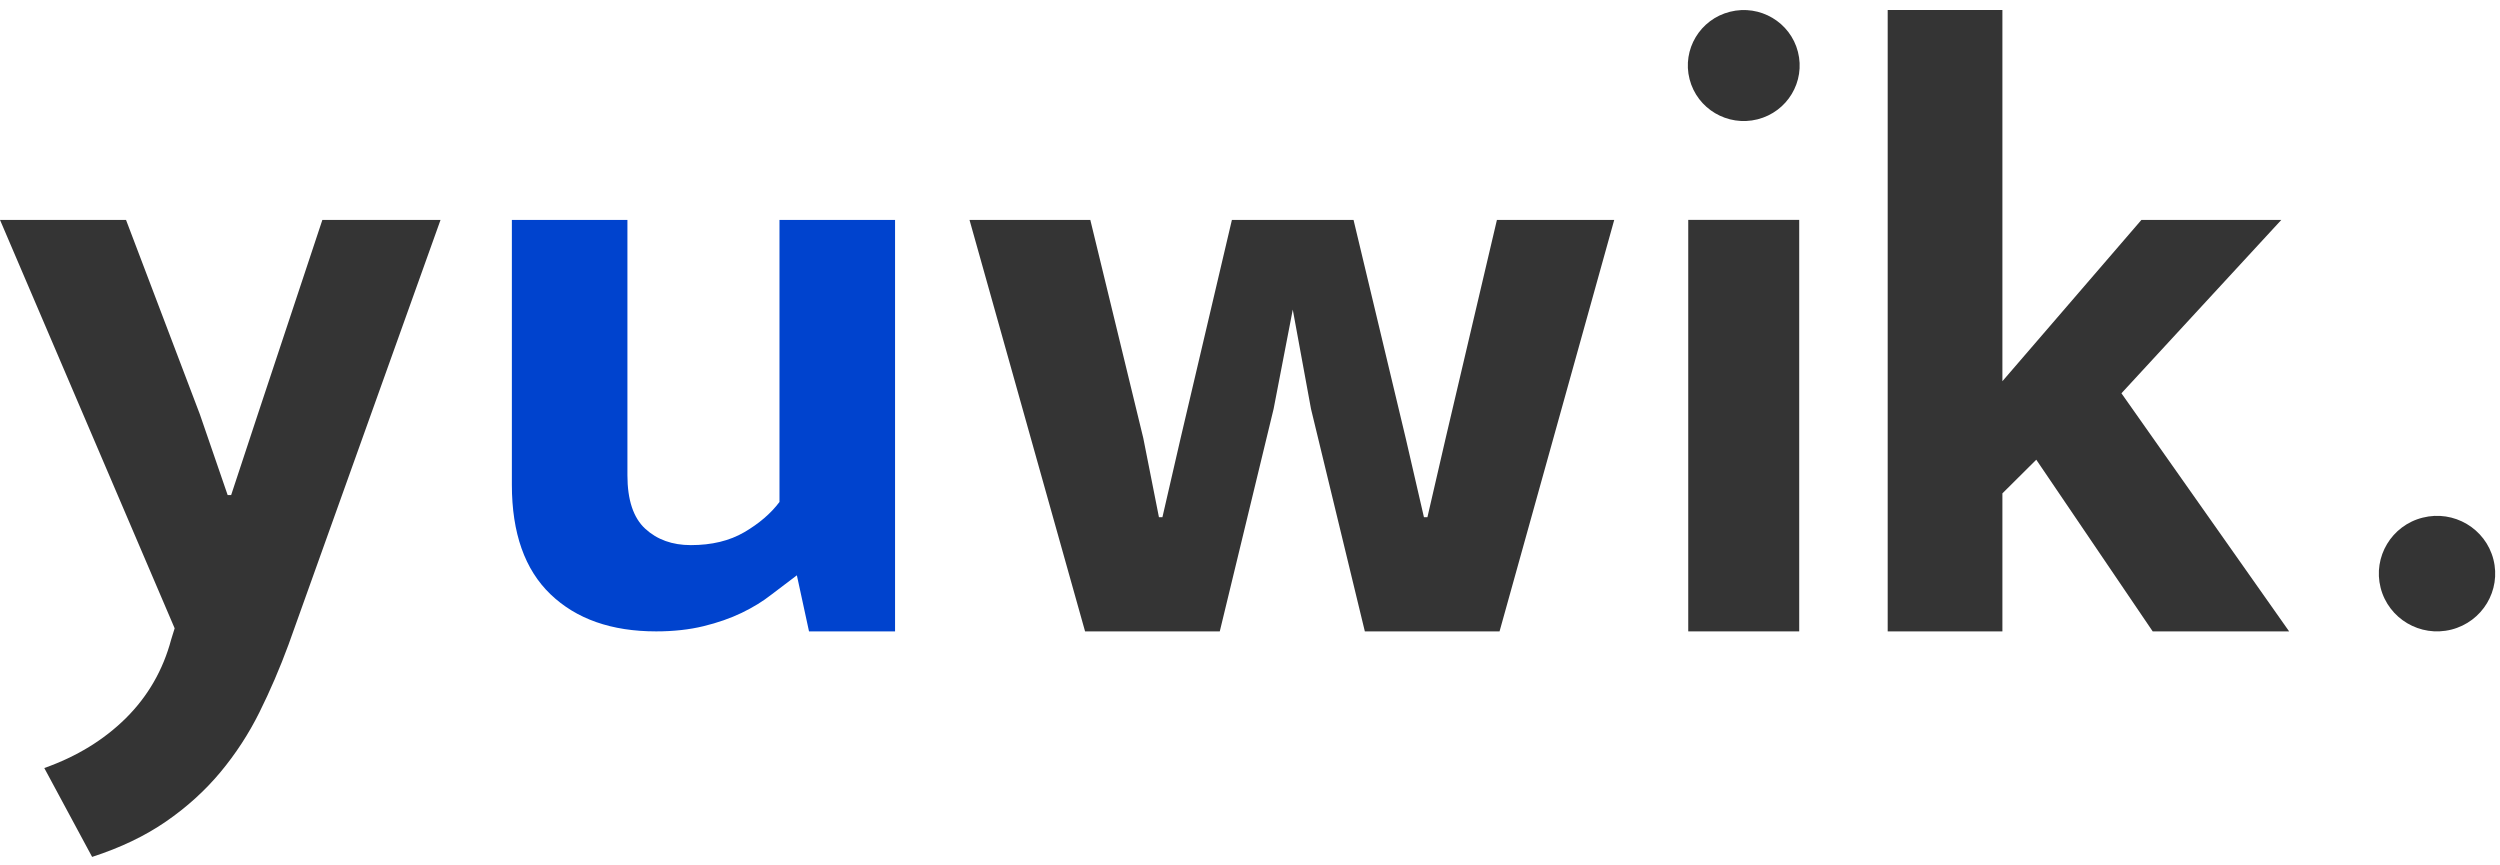
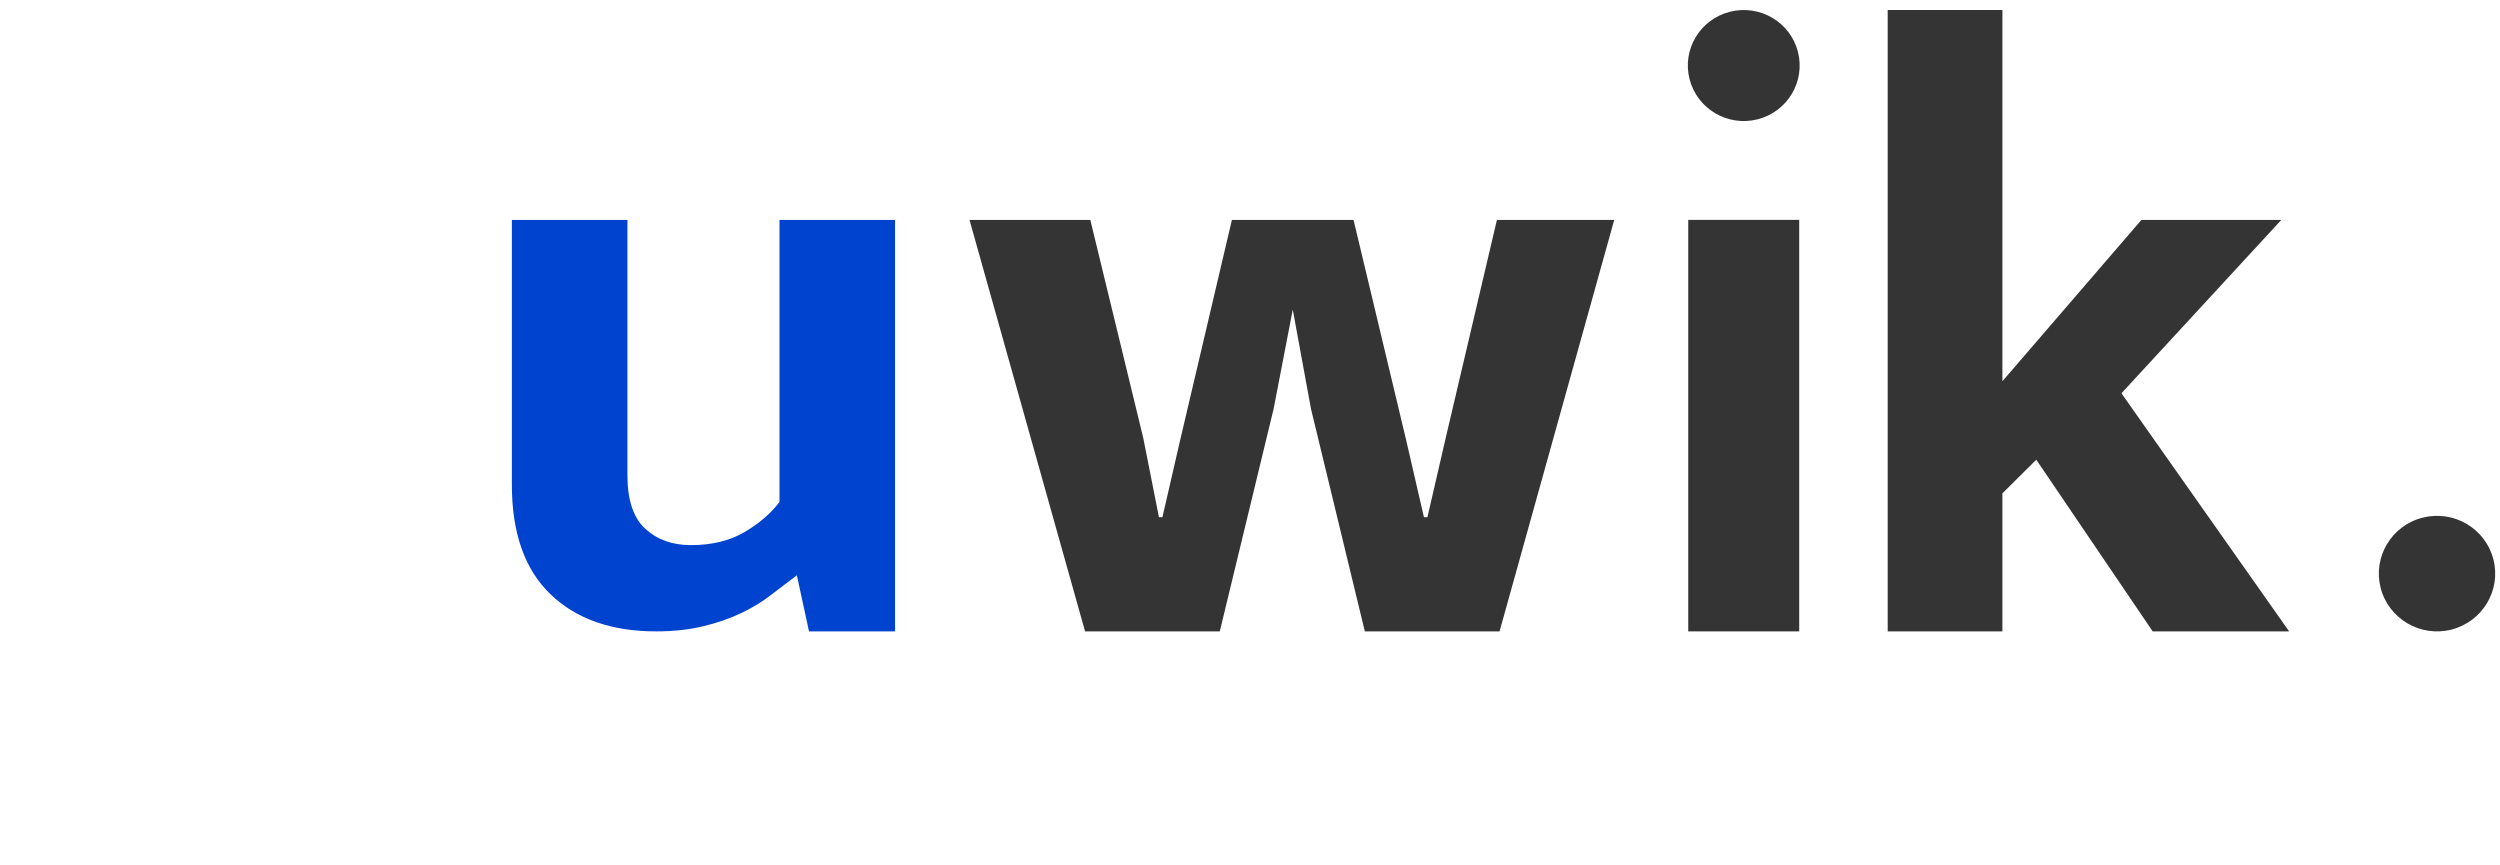
<svg xmlns="http://www.w3.org/2000/svg" width="130px" height="45px" viewBox="0 0 130 45" version="1.1">
  <title>Logo</title>
  <g id="01_Landing" stroke="none" stroke-width="1" fill="none" fill-rule="evenodd">
    <g id="02_Precios" transform="translate(-160, -40)">
      <g id="Logo" transform="translate(160, 40)">
        <path d="M40.105,30.926 C39.668,31.27 39.157,31.584 38.569,31.868 C37.981,32.151 37.318,32.383 36.58,32.562 C35.841,32.742 35.021,32.832 34.118,32.832 C31.798,32.832 29.968,32.189 28.627,30.903 C27.287,29.617 26.617,27.718 26.617,25.206 L26.617,11.435 L32.626,11.435 L32.626,24.712 C32.626,25.998 32.935,26.926 33.552,27.494 C34.169,28.062 34.96,28.346 35.924,28.346 C37.01,28.346 37.936,28.123 38.704,27.674 C39.472,27.225 40.082,26.702 40.533,26.103 L40.533,11.435 L46.543,11.435 L46.543,32.833 L42.069,32.833 L41.437,29.916" id="Fill-1" fill="#0043CE" />
        <polygon id="Fill-3" fill="#343434" points="50.414 11.435 56.696 11.435 59.451 22.782 60.265 26.895 60.446 26.895 61.393 22.782 64.059 11.435 70.384 11.435 73.096 22.782 74.045 26.895 74.226 26.895 75.175 22.782 77.84 11.435 83.94 11.435 77.976 32.833 70.972 32.833 68.171 21.258 67.224 16.1 66.229 21.258 63.428 32.833 56.424 32.833" />
        <polygon id="Fill-4" fill="#343434" points="98.16 0.521 98.16 32.832 104.125 32.832 104.125 25.655 105.886 23.905 111.94 32.832 119.035 32.832 110.315 20.451 118.629 11.435 111.354 11.435 104.125 19.823 104.125 0.521" />
-         <path d="M0,11.435 L6.553,11.435 L10.393,21.545 L11.838,25.743 L12.02,25.743 L13.42,21.501 L16.763,11.435 L22.908,11.435 L15.002,33.523 C14.55,34.75 14.045,35.923 13.487,37.046 C12.929,38.168 12.252,39.205 11.454,40.163 C10.655,41.119 9.714,41.973 8.63,42.72 C7.546,43.468 6.266,44.081 4.79,44.559 L2.303,39.938 C3.991,39.34 5.406,38.474 6.553,37.337 C7.695,36.2 8.479,34.839 8.901,33.255 L9.082,32.672 L0,11.435 Z" id="Fill-5" fill="#343434" />
        <path d="M123.792,30.565 C123.383,28.956 124.363,27.322 125.982,26.917 C127.601,26.508 129.247,27.483 129.657,29.089 C130.068,30.698 129.088,32.331 127.467,32.74 C125.848,33.147 124.203,32.173 123.792,30.565" id="Fill-8" fill="#343434" />
        <polygon id="Fill-13" fill="#343434" points="87.789 32.832 93.559 32.832 93.559 11.434 87.789 11.434" />
        <path d="M87.857,4.116 C87.462,2.572 88.404,1.001 89.961,0.611 C91.518,0.219 93.1,1.154 93.493,2.698 C93.887,4.244 92.946,5.814 91.388,6.206 C89.832,6.596 88.252,5.661 87.857,4.116" id="Fill-10" fill="#343434" />
      </g>
    </g>
  </g>
</svg>